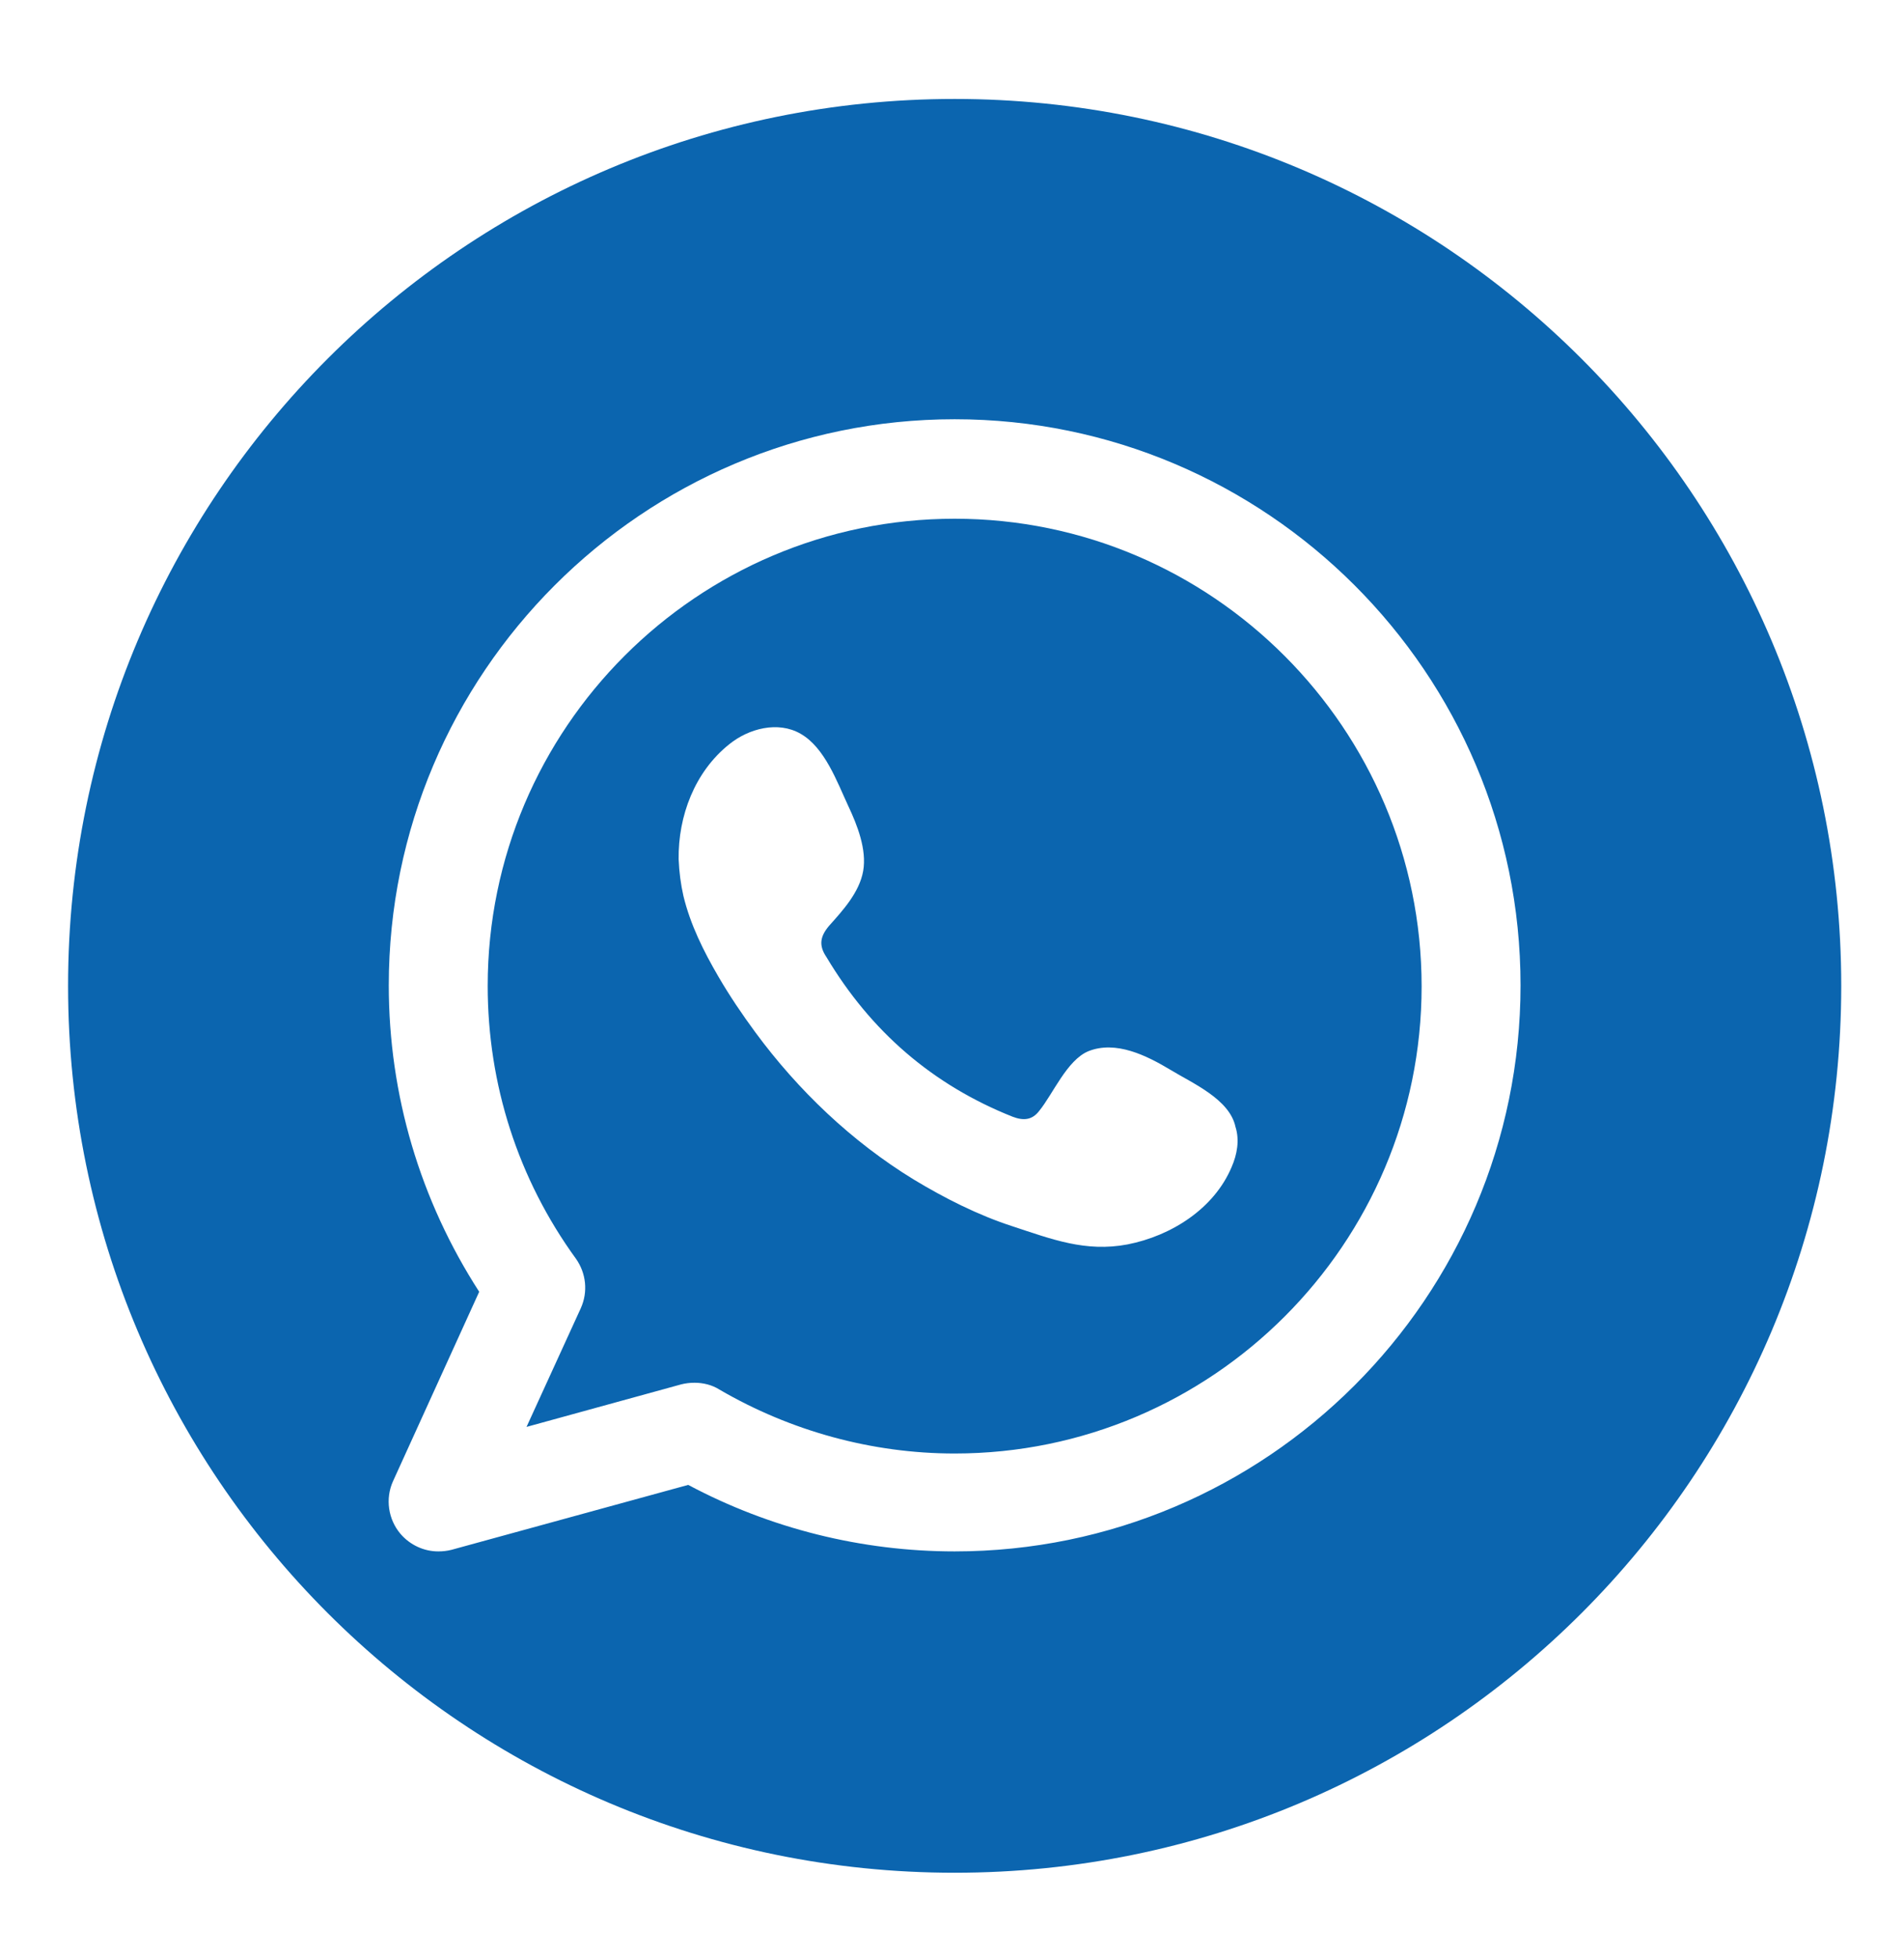
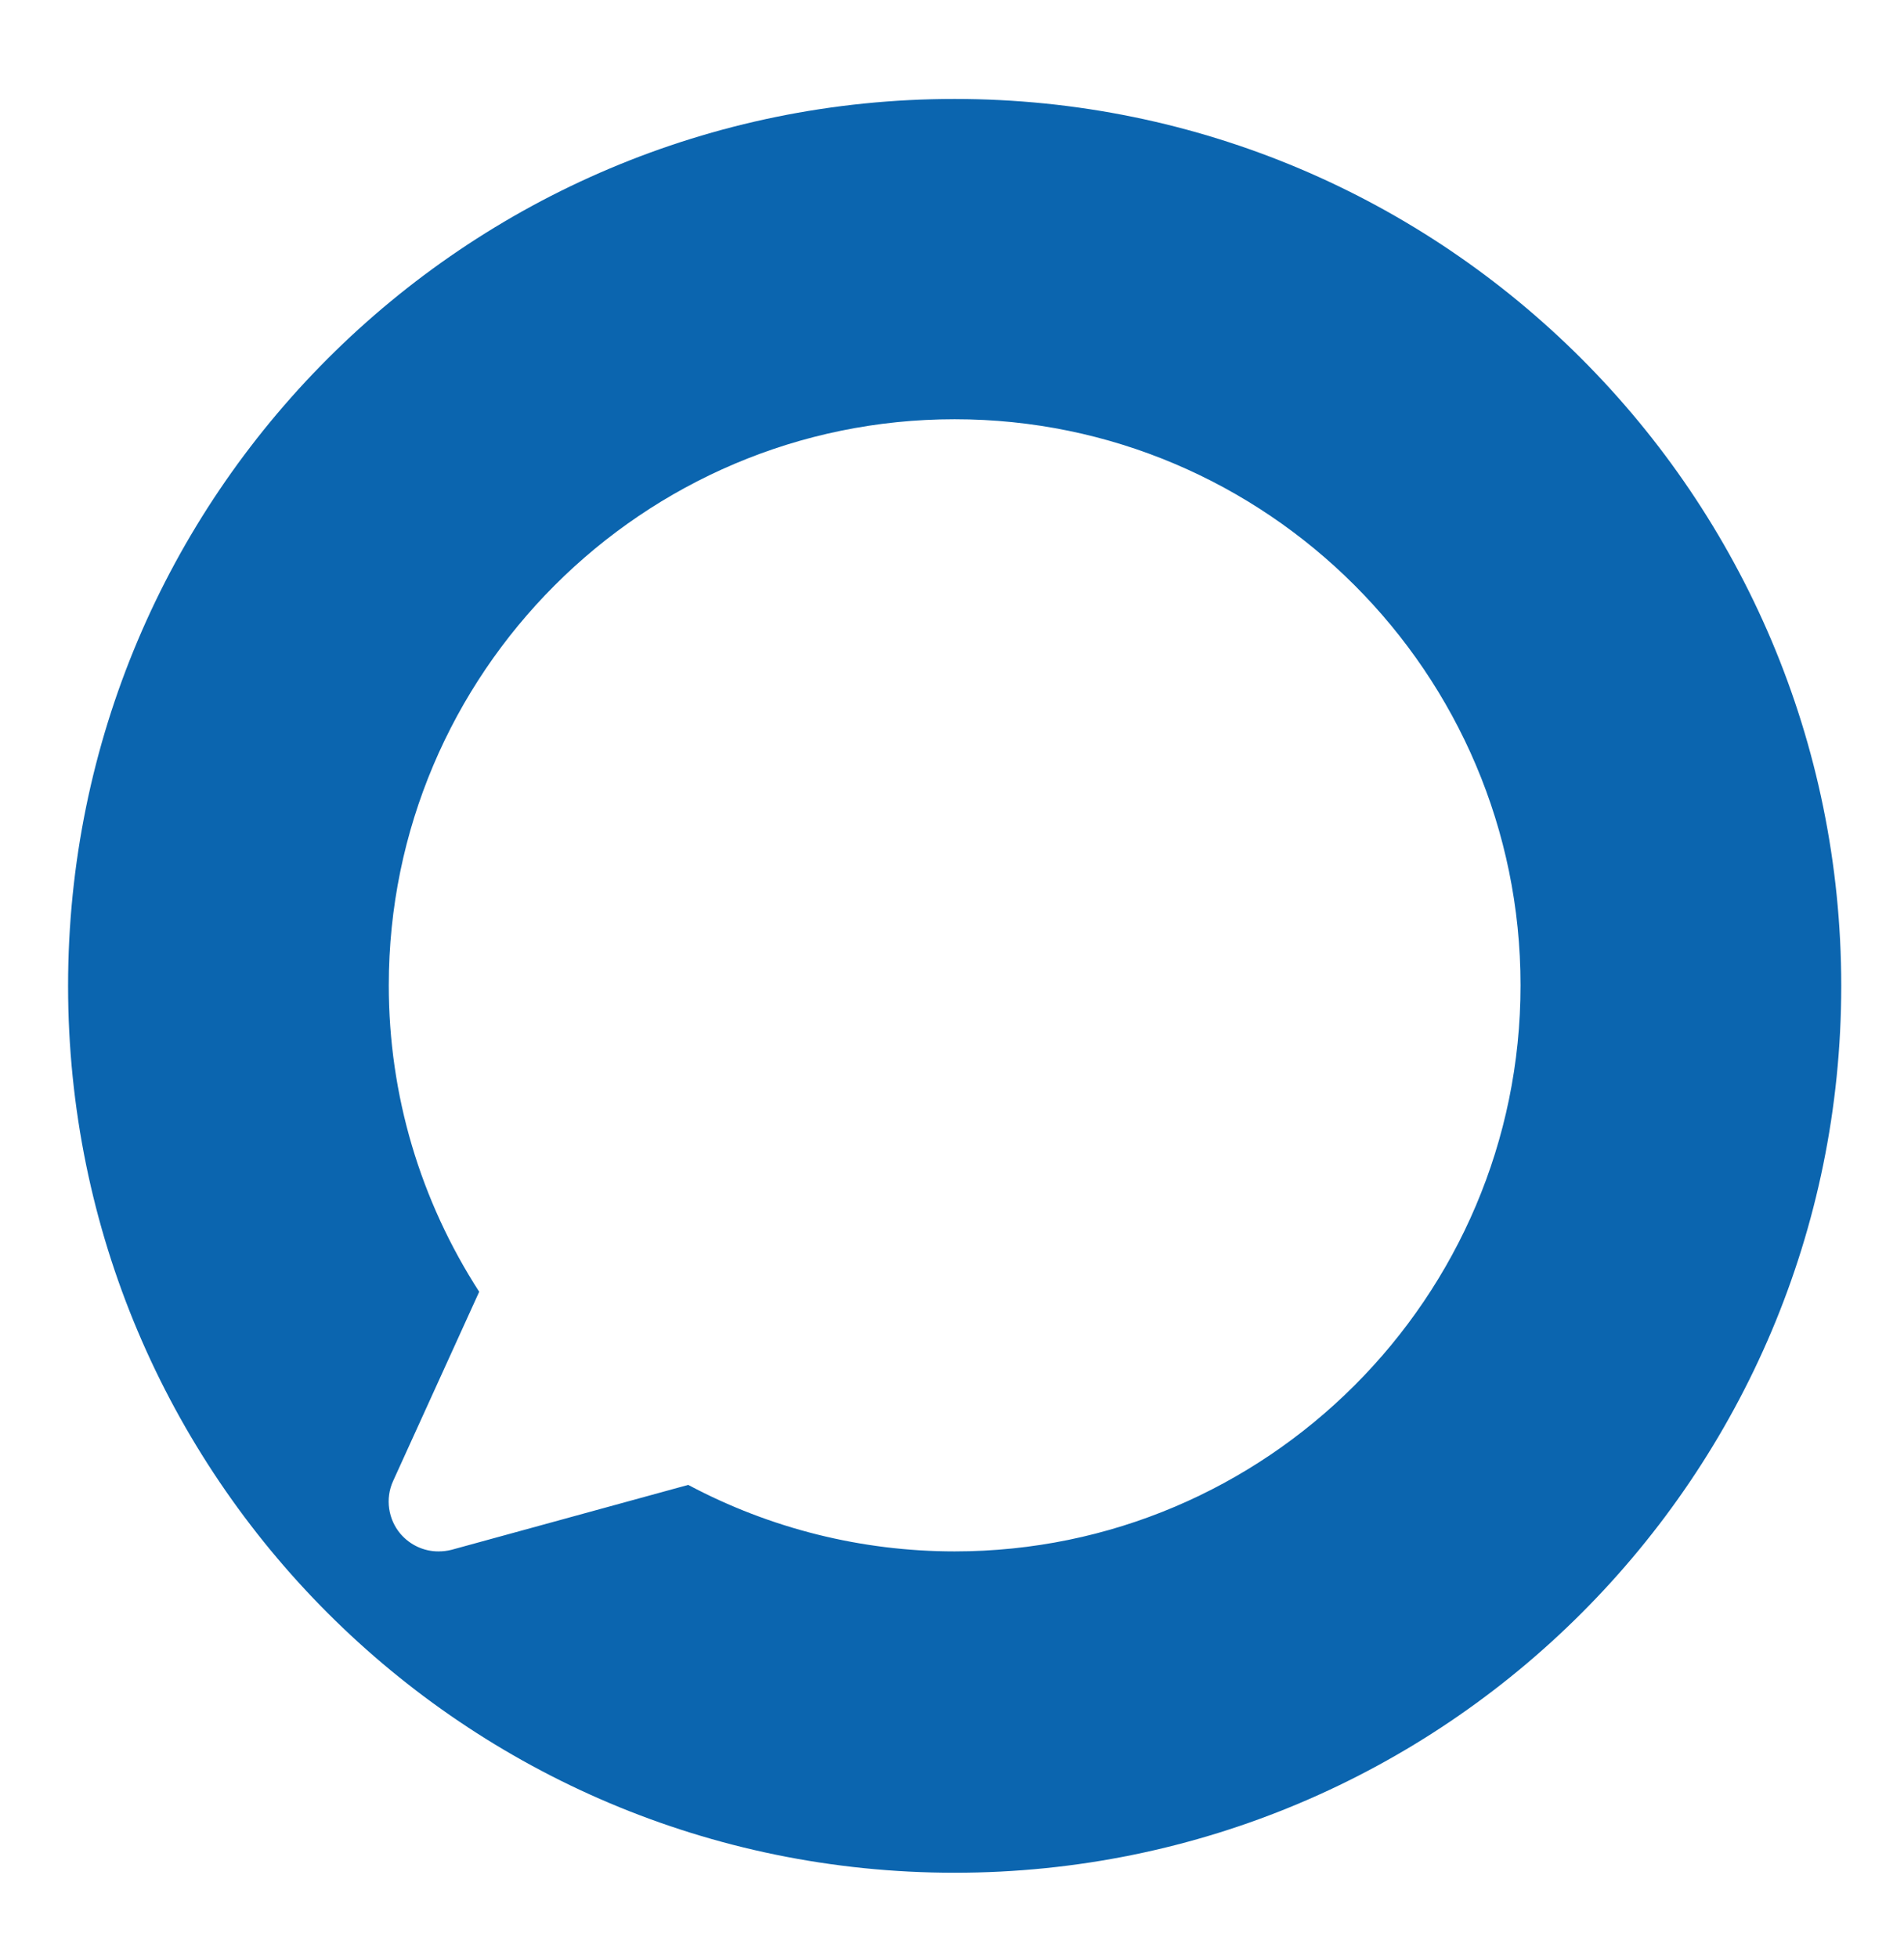
<svg xmlns="http://www.w3.org/2000/svg" version="1.1" id="Capa_1" x="0px" y="0px" viewBox="0 0 35.8 36.8" style="enable-background:new 0 0 35.8 36.8;" xml:space="preserve">
  <style type="text/css">
	.st0{fill:#0B65AF;}
</style>
  <g>
-     <path class="st0" d="M17.95,9.75c-4.84,0-8.78,3.94-8.78,8.78c0,1.85,0.57,3.63,1.66,5.13c0.19,0.27,0.23,0.62,0.09,0.93L9.9,26.82   l2.91-0.8c0.08-0.02,0.16-0.03,0.25-0.03c0.16,0,0.33,0.04,0.47,0.13c1.34,0.78,2.87,1.2,4.42,1.2c4.84,0,8.78-3.94,8.78-8.78   S22.79,9.75,17.95,9.75z M23.16,21.93c-0.33,0.79-1.14,1.3-1.96,1.46c-0.79,0.15-1.43-0.1-2.16-0.34   c-0.65-0.21-1.28-0.53-1.86-0.88c-1.16-0.71-2.17-1.67-2.98-2.77c-0.25-0.34-0.48-0.68-0.69-1.04c-0.28-0.48-0.53-0.98-0.66-1.52   c-0.05-0.22-0.08-0.45-0.09-0.69c-0.01-0.81,0.3-1.64,0.95-2.16c0.37-0.3,0.92-0.44,1.34-0.2c0.46,0.26,0.69,0.91,0.9,1.36   c0.17,0.36,0.35,0.82,0.28,1.22c-0.07,0.4-0.38,0.74-0.64,1.03c-0.17,0.2-0.2,0.37-0.05,0.59c0.83,1.39,1.99,2.4,3.5,3   c0.21,0.08,0.37,0.06,0.5-0.11c0.26-0.32,0.52-0.95,0.92-1.12c0.52-0.21,1.1,0.08,1.55,0.35c0.41,0.25,1.11,0.55,1.22,1.07   C23.31,21.43,23.26,21.7,23.16,21.93z" />
    <path class="st0" d="M17.95,1.86c-9.21,0-16.67,7.46-16.67,16.67S8.74,35.2,17.95,35.2c9.21,0,16.67-7.46,16.67-16.67   S27.15,1.86,17.95,1.86z M17.95,29.16c-1.75,0-3.47-0.43-5.01-1.25l-4.45,1.22c-0.08,0.02-0.16,0.03-0.25,0.03   c-0.27,0-0.53-0.12-0.71-0.33c-0.23-0.27-0.29-0.66-0.14-0.99l1.62-3.56c-1.11-1.72-1.7-3.7-1.7-5.76   c0-5.86,4.77-10.64,10.64-10.64c5.86,0,10.64,4.77,10.64,10.64S23.81,29.16,17.95,29.16z" />
  </g>
</svg>